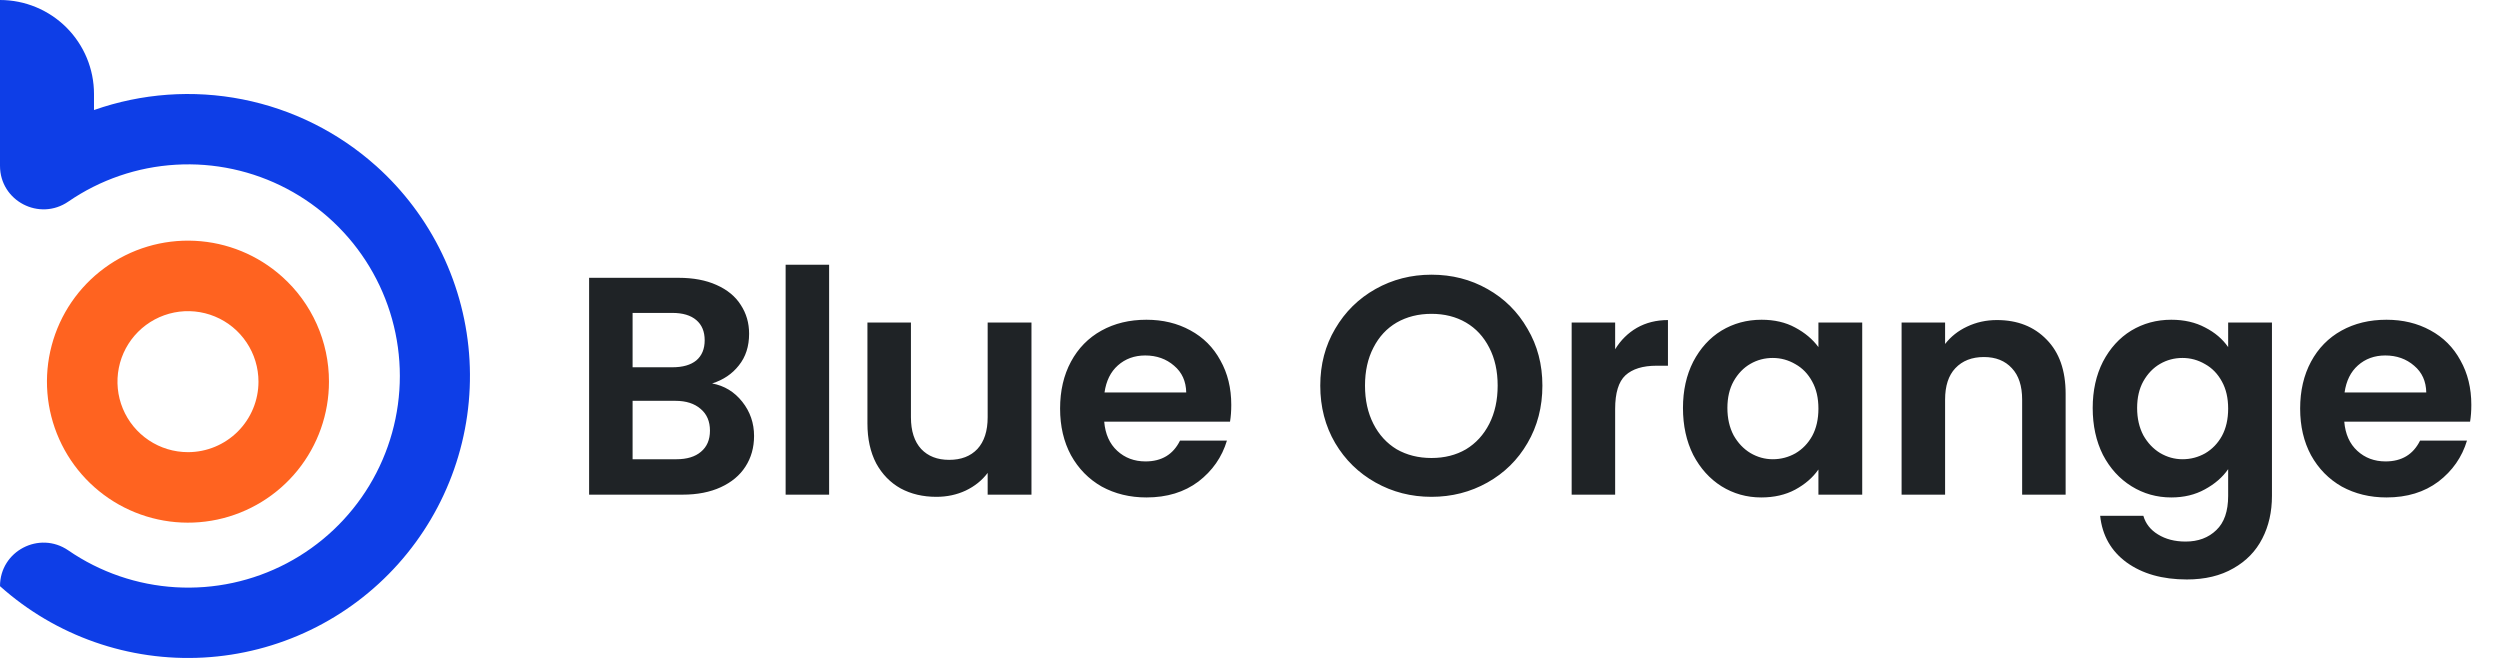
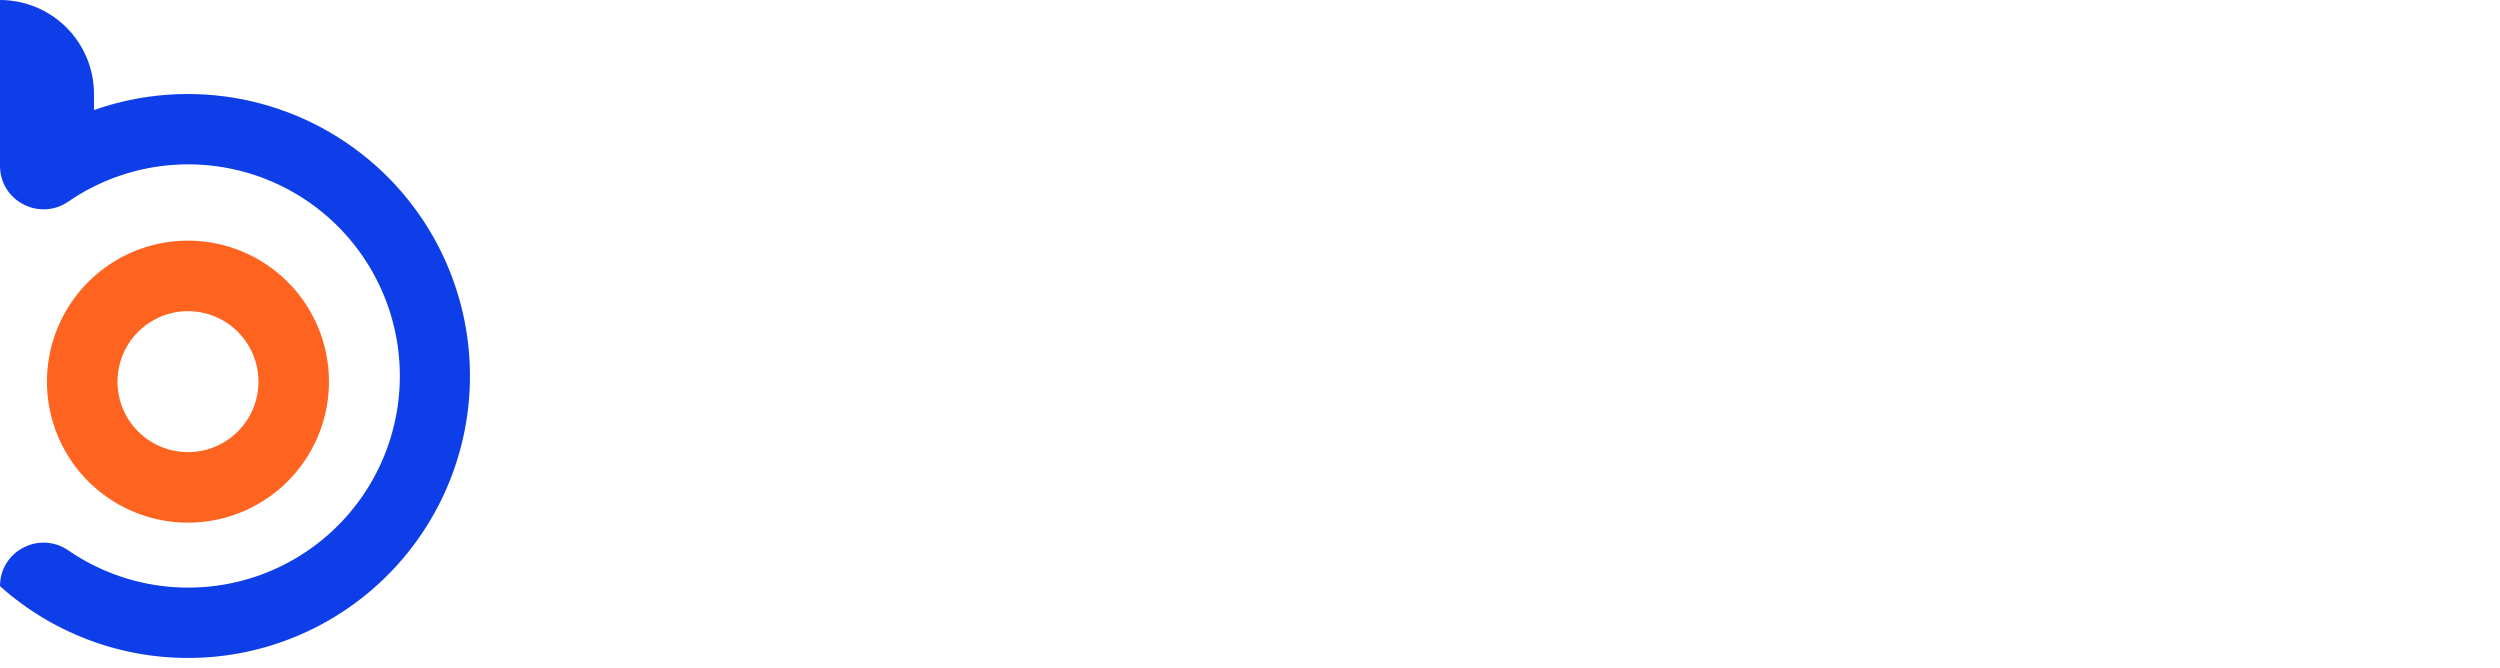
<svg xmlns="http://www.w3.org/2000/svg" width="187" height="50" viewBox="0 0 187 50" fill="none">
-   <path d="M53.267 28.681C54.181 28.851 54.933 29.308 55.522 30.052C56.11 30.795 56.404 31.648 56.404 32.608C56.404 33.475 56.188 34.242 55.754 34.909C55.336 35.559 54.724 36.071 53.918 36.442C53.112 36.814 52.16 37 51.06 37H44.065V20.78H50.758C51.858 20.78 52.803 20.958 53.593 21.314C54.398 21.671 55.002 22.166 55.405 22.802C55.824 23.437 56.033 24.157 56.033 24.963C56.033 25.908 55.777 26.698 55.266 27.333C54.77 27.968 54.104 28.417 53.267 28.681ZM47.318 27.472H50.293C51.068 27.472 51.664 27.302 52.082 26.961C52.501 26.605 52.71 26.101 52.71 25.451C52.71 24.8 52.501 24.296 52.082 23.94C51.664 23.584 51.068 23.406 50.293 23.406H47.318V27.472ZM50.595 34.351C51.385 34.351 51.997 34.165 52.431 33.793C52.88 33.421 53.105 32.895 53.105 32.213C53.105 31.516 52.872 30.974 52.408 30.586C51.943 30.183 51.315 29.982 50.525 29.982H47.318V34.351H50.595ZM62.018 19.804V37H58.765V19.804H62.018ZM77.154 24.126V37H73.877V35.373C73.459 35.931 72.909 36.373 72.227 36.698C71.561 37.008 70.833 37.163 70.043 37.163C69.036 37.163 68.145 36.953 67.371 36.535C66.596 36.102 65.984 35.474 65.535 34.653C65.101 33.816 64.884 32.825 64.884 31.678V24.126H68.138V31.214C68.138 32.236 68.393 33.026 68.904 33.584C69.416 34.126 70.113 34.397 70.996 34.397C71.894 34.397 72.599 34.126 73.11 33.584C73.622 33.026 73.877 32.236 73.877 31.214V24.126H77.154ZM92.099 30.284C92.099 30.749 92.068 31.167 92.006 31.539H82.595C82.672 32.468 82.998 33.197 83.571 33.723C84.144 34.25 84.849 34.514 85.685 34.514C86.894 34.514 87.754 33.995 88.265 32.957H91.774C91.402 34.196 90.689 35.218 89.636 36.024C88.582 36.814 87.289 37.209 85.755 37.209C84.516 37.209 83.4 36.938 82.409 36.396C81.433 35.838 80.666 35.056 80.108 34.049C79.566 33.042 79.295 31.88 79.295 30.563C79.295 29.231 79.566 28.061 80.108 27.054C80.65 26.047 81.41 25.272 82.386 24.73C83.362 24.188 84.485 23.917 85.755 23.917C86.979 23.917 88.071 24.18 89.032 24.707C90.008 25.234 90.759 25.985 91.286 26.961C91.828 27.922 92.099 29.029 92.099 30.284ZM88.73 29.355C88.714 28.518 88.412 27.852 87.823 27.356C87.235 26.845 86.514 26.589 85.662 26.589C84.857 26.589 84.175 26.837 83.617 27.333C83.075 27.813 82.742 28.487 82.618 29.355H88.73ZM107.075 37.163C105.557 37.163 104.163 36.806 102.893 36.094C101.622 35.381 100.615 34.397 99.872 33.142C99.128 31.872 98.756 30.439 98.756 28.843C98.756 27.263 99.128 25.846 99.872 24.591C100.615 23.32 101.622 22.329 102.893 21.616C104.163 20.904 105.557 20.547 107.075 20.547C108.609 20.547 110.003 20.904 111.258 21.616C112.529 22.329 113.528 23.32 114.256 24.591C115 25.846 115.371 27.263 115.371 28.843C115.371 30.439 115 31.872 114.256 33.142C113.528 34.397 112.529 35.381 111.258 36.094C109.988 36.806 108.594 37.163 107.075 37.163ZM107.075 34.258C108.051 34.258 108.911 34.041 109.655 33.607C110.399 33.158 110.979 32.523 111.398 31.702C111.816 30.881 112.025 29.928 112.025 28.843C112.025 27.759 111.816 26.814 111.398 26.008C110.979 25.187 110.399 24.56 109.655 24.126C108.911 23.692 108.051 23.475 107.075 23.475C106.099 23.475 105.232 23.692 104.473 24.126C103.729 24.56 103.148 25.187 102.73 26.008C102.312 26.814 102.102 27.759 102.102 28.843C102.102 29.928 102.312 30.881 102.73 31.702C103.148 32.523 103.729 33.158 104.473 33.607C105.232 34.041 106.099 34.258 107.075 34.258ZM120.813 26.125C121.231 25.443 121.773 24.908 122.44 24.521C123.121 24.134 123.896 23.94 124.763 23.94V27.356H123.904C122.881 27.356 122.106 27.596 121.58 28.076C121.068 28.557 120.813 29.393 120.813 30.586V37H117.56V24.126H120.813V26.125ZM125.886 30.517C125.886 29.215 126.141 28.061 126.653 27.054C127.179 26.047 127.884 25.272 128.767 24.73C129.666 24.188 130.665 23.917 131.765 23.917C132.725 23.917 133.562 24.11 134.275 24.498C135.003 24.885 135.584 25.373 136.018 25.962V24.126H139.294V37H136.018V35.118C135.599 35.722 135.018 36.225 134.275 36.628C133.547 37.016 132.702 37.209 131.742 37.209C130.657 37.209 129.666 36.93 128.767 36.373C127.884 35.815 127.179 35.032 126.653 34.026C126.141 33.003 125.886 31.833 125.886 30.517ZM136.018 30.563C136.018 29.773 135.863 29.099 135.553 28.541C135.243 27.968 134.825 27.534 134.298 27.24C133.771 26.93 133.206 26.775 132.602 26.775C131.997 26.775 131.44 26.922 130.928 27.217C130.417 27.511 129.999 27.945 129.674 28.518C129.364 29.076 129.209 29.742 129.209 30.517C129.209 31.291 129.364 31.973 129.674 32.562C129.999 33.135 130.417 33.576 130.928 33.886C131.455 34.196 132.013 34.351 132.602 34.351C133.206 34.351 133.771 34.204 134.298 33.909C134.825 33.599 135.243 33.166 135.553 32.608C135.863 32.035 136.018 31.353 136.018 30.563ZM149.373 23.94C150.907 23.94 152.146 24.428 153.091 25.404C154.036 26.365 154.509 27.712 154.509 29.448V37H151.256V29.889C151.256 28.867 151 28.084 150.489 27.542C149.978 26.984 149.28 26.706 148.397 26.706C147.499 26.706 146.786 26.984 146.259 27.542C145.748 28.084 145.493 28.867 145.493 29.889V37H142.239V24.126H145.493V25.73C145.926 25.172 146.476 24.738 147.142 24.428C147.824 24.103 148.568 23.94 149.373 23.94ZM162.413 23.917C163.374 23.917 164.218 24.11 164.946 24.498C165.674 24.87 166.247 25.358 166.666 25.962V24.126H169.942V37.093C169.942 38.286 169.702 39.347 169.222 40.277C168.742 41.222 168.021 41.965 167.061 42.508C166.1 43.065 164.938 43.344 163.575 43.344C161.747 43.344 160.244 42.918 159.067 42.066C157.905 41.214 157.246 40.052 157.092 38.58H160.322C160.492 39.169 160.856 39.634 161.414 39.974C161.987 40.331 162.676 40.509 163.482 40.509C164.427 40.509 165.194 40.222 165.783 39.649C166.371 39.091 166.666 38.239 166.666 37.093V35.094C166.247 35.699 165.666 36.202 164.923 36.605C164.195 37.008 163.358 37.209 162.413 37.209C161.329 37.209 160.337 36.93 159.439 36.373C158.54 35.815 157.827 35.032 157.301 34.026C156.789 33.003 156.534 31.833 156.534 30.517C156.534 29.215 156.789 28.061 157.301 27.054C157.827 26.047 158.532 25.272 159.415 24.73C160.314 24.188 161.313 23.917 162.413 23.917ZM166.666 30.563C166.666 29.773 166.511 29.099 166.201 28.541C165.891 27.968 165.473 27.534 164.946 27.24C164.419 26.93 163.854 26.775 163.25 26.775C162.645 26.775 162.088 26.922 161.576 27.217C161.065 27.511 160.647 27.945 160.322 28.518C160.012 29.076 159.857 29.742 159.857 30.517C159.857 31.291 160.012 31.973 160.322 32.562C160.647 33.135 161.065 33.576 161.576 33.886C162.103 34.196 162.661 34.351 163.25 34.351C163.854 34.351 164.419 34.204 164.946 33.909C165.473 33.599 165.891 33.166 166.201 32.608C166.511 32.035 166.666 31.353 166.666 30.563ZM184.855 30.284C184.855 30.749 184.824 31.167 184.762 31.539H175.351C175.428 32.468 175.753 33.197 176.327 33.723C176.9 34.25 177.605 34.514 178.441 34.514C179.65 34.514 180.509 33.995 181.021 32.957H184.53C184.158 34.196 183.445 35.218 182.392 36.024C181.338 36.814 180.045 37.209 178.511 37.209C177.272 37.209 176.156 36.938 175.165 36.396C174.189 35.838 173.422 35.056 172.864 34.049C172.322 33.042 172.051 31.88 172.051 30.563C172.051 29.231 172.322 28.061 172.864 27.054C173.406 26.047 174.165 25.272 175.141 24.73C176.117 24.188 177.241 23.917 178.511 23.917C179.735 23.917 180.827 24.18 181.788 24.707C182.764 25.234 183.515 25.985 184.042 26.961C184.584 27.922 184.855 29.029 184.855 30.284ZM181.485 29.355C181.47 28.518 181.168 27.852 180.579 27.356C179.99 26.845 179.27 26.589 178.418 26.589C177.612 26.589 176.931 26.837 176.373 27.333C175.831 27.813 175.498 28.487 175.374 29.355H181.485Z" fill="#1F2326" />
  <path d="M28.122 12.404C25.302 9.884 21.857 8.167 18.147 7.433C14.437 6.699 10.598 6.975 7.031 8.231V7.031C7.031 5.166 6.29 3.378 4.972 2.059C3.653 0.741 1.865 0 0 0V12.404C0 15.032 2.946 16.566 5.113 15.077C7.49 13.443 10.268 12.49 13.148 12.321C16.027 12.151 18.898 12.771 21.45 14.114C24.002 15.457 26.14 17.472 27.63 19.941C29.121 22.41 29.909 25.24 29.909 28.124C29.909 31.008 29.121 33.838 27.63 36.307C26.14 38.776 24.002 40.791 21.45 42.134C18.898 43.477 16.027 44.097 13.148 43.927C10.268 43.758 7.49 42.805 5.113 41.171C2.946 39.682 0 41.216 0 43.845C4.169 47.574 9.649 49.495 15.235 49.184C18 49.03 20.708 48.333 23.204 47.132C25.701 45.931 27.936 44.251 29.782 42.187C31.629 40.122 33.051 37.714 33.967 35.1C34.883 32.486 35.275 29.717 35.121 26.952C34.967 24.186 34.27 21.478 33.07 18.982C31.869 16.486 30.189 14.251 28.124 12.404H28.122Z" fill="#0E3EE7" />
  <path d="M21.091 20.686C19.291 19.076 16.993 18.132 14.581 18.013C12.169 17.893 9.789 18.605 7.839 20.03C5.888 21.454 4.486 23.504 3.866 25.838C3.245 28.172 3.445 30.649 4.431 32.853C5.416 35.058 7.129 36.857 9.282 37.951C11.435 39.045 13.899 39.367 16.261 38.863C18.622 38.359 20.74 37.059 22.259 35.182C23.778 33.304 24.607 30.963 24.607 28.547C24.609 27.063 24.297 25.595 23.691 24.24C23.085 22.885 22.199 21.674 21.091 20.686ZM14.06 33.821C13.017 33.821 11.998 33.512 11.13 32.932C10.263 32.353 9.587 31.529 9.188 30.566C8.789 29.602 8.684 28.542 8.888 27.519C9.091 26.496 9.593 25.556 10.331 24.819C11.069 24.081 12.008 23.579 13.031 23.375C14.054 23.172 15.115 23.276 16.078 23.675C17.042 24.074 17.866 24.75 18.445 25.618C19.025 26.485 19.334 27.505 19.334 28.547C19.334 29.946 18.778 31.287 17.789 32.276C16.8 33.265 15.459 33.821 14.06 33.821Z" fill="#FF6320" />
</svg>